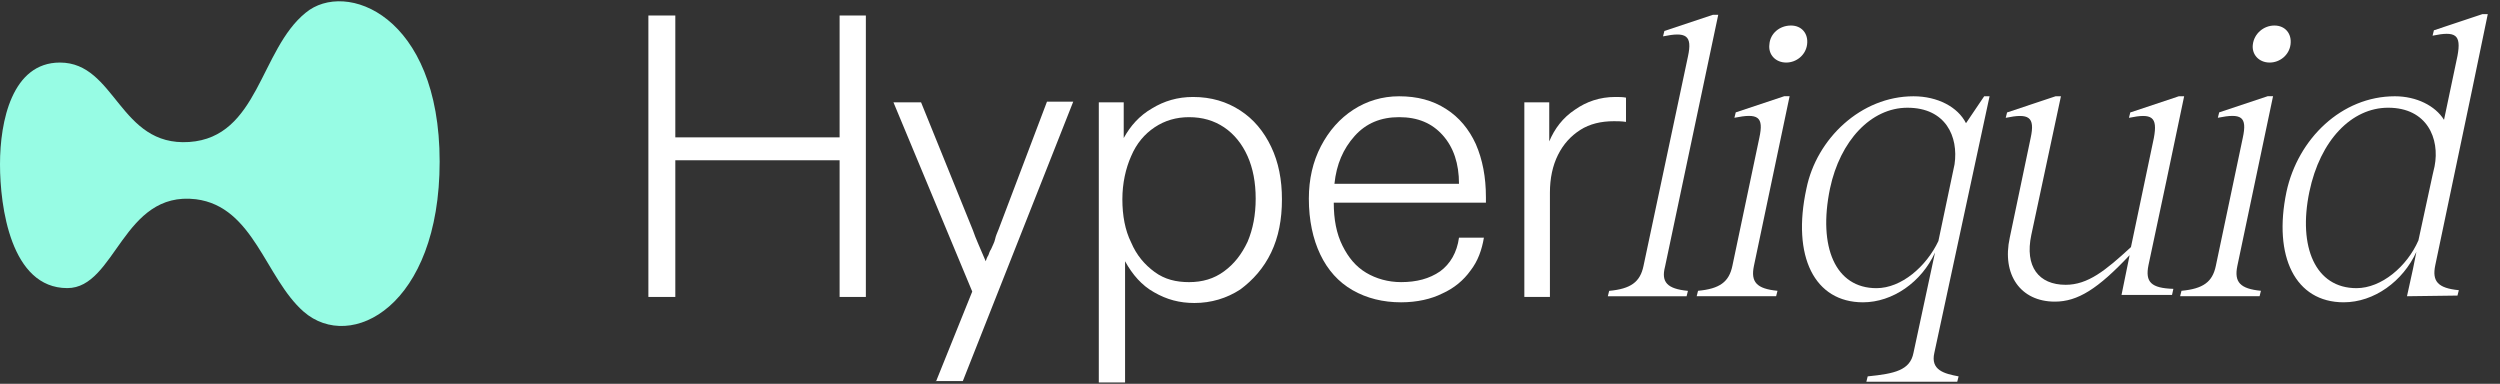
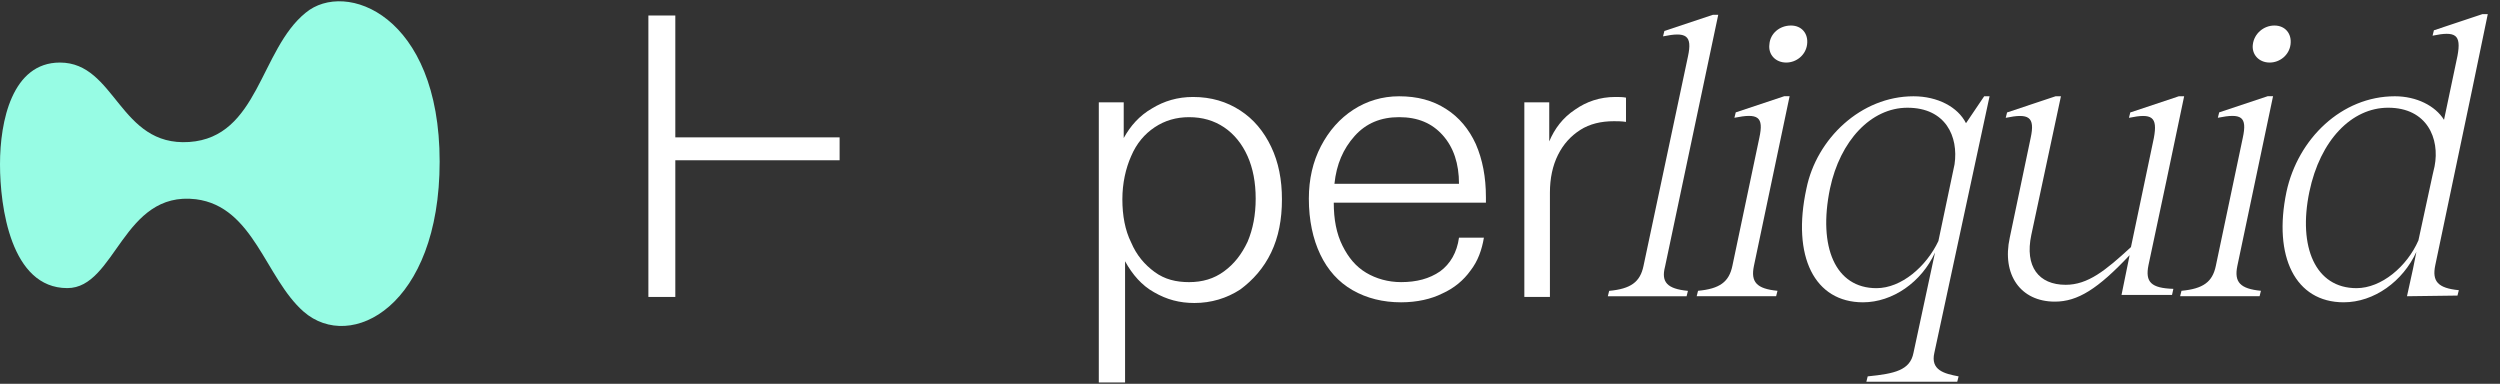
<svg xmlns="http://www.w3.org/2000/svg" width="228" height="35" viewBox="0 0 228 35" fill="none">
  <rect x="0" y="0" width="228" height="35" fill="#333333" stroke="none" />
  <path d="M40.096 14.731C40.096 27.933 31.991 32.17 27.693 28.424C24.193 25.354 23.149 18.845 17.868 18.17C11.175 17.371 10.561 26.275 6.14 26.275C0.982 26.275 0 18.845 0 14.977C0 11.047 1.105 5.705 5.465 5.705C10.561 5.705 10.868 13.38 17.254 12.95C23.579 12.521 23.702 4.538 27.877 1.161C31.5 -1.848 40.096 1.345 40.096 14.731Z" fill="#97FCE4" />
-   <path d="M59.133 27.019V1.414H61.589V12.528H76.572V1.414H78.966V27.081H76.572V14.616H61.589V27.081H59.133V27.019Z" fill="white" />
-   <path d="M85.353 34.817L88.669 26.589L81.484 9.335H84.002L88.73 21.002C88.976 21.738 89.405 22.659 89.897 23.826C89.958 23.642 90.019 23.458 90.142 23.273C90.204 23.089 90.265 22.905 90.388 22.721C90.511 22.414 90.695 22.107 90.756 21.8C90.818 21.493 90.941 21.247 91.063 20.94L95.484 9.273H97.879L87.809 34.756H85.353V34.817Z" fill="white" />
+   <path d="M59.133 27.019V1.414H61.589V12.528H76.572V1.414V27.081H76.572V14.616H61.589V27.081H59.133V27.019Z" fill="white" />
  <path d="M100.211 34.817V9.335H102.483V10.44C102.483 10.686 102.483 10.87 102.483 11.116C102.483 11.361 102.483 11.607 102.483 11.852C102.483 11.975 102.483 12.098 102.483 12.221C102.483 12.344 102.483 12.467 102.483 12.589C103.097 11.484 103.895 10.563 105.062 9.888C106.167 9.212 107.395 8.844 108.807 8.844C110.465 8.844 111.878 9.274 113.106 10.072C114.334 10.87 115.255 11.975 115.93 13.388C116.606 14.8 116.913 16.396 116.913 18.177C116.913 20.019 116.606 21.616 115.93 23.028C115.255 24.44 114.272 25.546 113.106 26.405C111.878 27.203 110.465 27.633 108.93 27.633C107.579 27.633 106.413 27.326 105.246 26.651C104.141 26.037 103.281 25.054 102.606 23.826C102.606 24.01 102.606 24.195 102.606 24.44C102.606 24.624 102.606 24.809 102.606 24.993C102.606 25.116 102.606 25.3 102.606 25.423C102.606 25.546 102.606 25.668 102.606 25.791V34.879H100.211V34.817ZM108.439 25.73C109.667 25.73 110.711 25.423 111.632 24.747C112.553 24.072 113.228 23.212 113.781 22.046C114.272 20.879 114.518 19.589 114.518 18.116C114.518 16.642 114.272 15.352 113.781 14.247C113.29 13.142 112.553 12.221 111.632 11.607C110.711 10.993 109.667 10.686 108.439 10.686C107.272 10.686 106.228 10.993 105.307 11.607C104.386 12.221 103.65 13.081 103.158 14.247C102.667 15.352 102.36 16.703 102.36 18.177C102.36 19.651 102.606 21.002 103.158 22.107C103.65 23.274 104.386 24.133 105.307 24.809C106.228 25.484 107.272 25.73 108.439 25.73Z" fill="white" />
  <path d="M127.779 27.571C126.122 27.571 124.648 27.202 123.358 26.465C122.069 25.729 121.086 24.623 120.411 23.211C119.736 21.799 119.367 20.08 119.367 18.115C119.367 16.334 119.736 14.737 120.472 13.325C121.209 11.913 122.192 10.808 123.42 10.009C124.648 9.211 126.06 8.781 127.595 8.781C129.253 8.781 130.665 9.15 131.894 9.948C133.06 10.685 133.981 11.79 134.595 13.141C135.209 14.553 135.516 16.15 135.516 17.992V18.483H121.639C121.639 20.018 121.885 21.308 122.437 22.413C122.99 23.518 123.665 24.316 124.586 24.869C125.508 25.422 126.613 25.729 127.779 25.729C129.192 25.729 130.358 25.422 131.341 24.746C132.262 24.071 132.876 23.027 133.06 21.676H135.332C135.148 22.781 134.779 23.825 134.104 24.685C133.49 25.544 132.63 26.281 131.525 26.773C130.543 27.264 129.253 27.571 127.779 27.571ZM133.06 16.764C133.06 14.922 132.569 13.448 131.586 12.343C130.604 11.237 129.315 10.685 127.595 10.685C125.937 10.685 124.586 11.237 123.543 12.404C122.499 13.571 121.885 14.983 121.701 16.764H133.06Z" fill="white" />
  <path d="M139.02 27.019V9.335H141.291V10.502C141.291 10.686 141.291 10.87 141.291 11.054C141.291 11.239 141.291 11.423 141.291 11.607C141.291 11.791 141.291 12.037 141.291 12.221C141.291 12.405 141.291 12.651 141.291 12.896C141.783 11.73 142.52 10.747 143.625 10.01C144.669 9.274 145.897 8.844 147.309 8.844C147.677 8.844 147.984 8.844 148.291 8.905V11.116C147.862 11.054 147.493 11.054 147.186 11.054C146.02 11.054 144.976 11.3 144.116 11.852C143.256 12.405 142.581 13.142 142.09 14.124C141.598 15.107 141.353 16.274 141.353 17.563V27.081H139.02V27.019Z" fill="white" />
  <path d="M153.94 26.527L153.817 27.018H146.633L146.756 26.527C148.721 26.343 149.58 25.729 149.887 24.255L153.94 5.159C154.37 3.194 153.756 2.887 151.668 3.316L151.791 2.825L156.212 1.352H156.703L151.852 24.317C151.484 25.729 152.036 26.343 153.94 26.527Z" fill="white" />
  <path d="M162.107 26.521L161.984 27.012H154.738L154.861 26.521C156.826 26.337 157.686 25.723 157.993 24.249L160.449 12.582C160.879 10.618 160.326 10.311 158.177 10.74L158.3 10.249L162.721 8.775H163.212L159.958 24.249C159.651 25.723 160.203 26.337 162.107 26.521ZM163.335 2.328C164.317 2.328 164.931 3.065 164.808 4.047C164.686 5.03 163.826 5.705 162.905 5.705C161.922 5.705 161.247 4.968 161.37 4.047C161.431 3.065 162.291 2.328 163.335 2.328Z" fill="white" />
  <path d="M174.51 32.176L176.475 23.027C175.247 25.729 172.606 27.571 169.905 27.571C165.484 27.571 163.396 23.395 164.747 17.194C165.668 12.65 169.72 8.781 174.51 8.781C176.72 8.781 178.562 9.764 179.299 11.237L180.957 8.781H181.448L176.413 32.176C176.045 33.773 177.334 34.08 178.624 34.325L178.501 34.816H170.212L170.334 34.325C172.791 34.08 174.203 33.773 174.51 32.176ZM171.133 26.281C173.405 26.281 175.676 24.316 176.782 21.983L178.255 14.983C178.624 12.466 177.457 9.825 173.957 9.825C170.641 9.825 167.817 12.834 166.896 17.194C165.791 22.536 167.387 26.281 171.133 26.281Z" fill="white" />
  <path d="M206.197 26.521L206.074 27.012H198.828L198.951 26.521C200.916 26.337 201.776 25.723 202.083 24.249L204.539 12.582C204.968 10.618 204.416 10.311 202.267 10.74L202.39 10.249L206.811 8.775H207.302L204.047 24.249C203.74 25.723 204.293 26.337 206.197 26.521ZM207.425 2.328C208.407 2.328 209.021 3.065 208.898 4.047C208.776 5.03 207.916 5.705 206.995 5.705C206.012 5.705 205.337 4.968 205.46 4.047C205.583 3.065 206.442 2.328 207.425 2.328Z" fill="white" />
  <path d="M195.939 24.194L197.597 16.395L199.194 8.781H198.703L194.282 10.255L194.159 10.746C196.246 10.316 196.799 10.623 196.431 12.588L194.343 22.536C192.01 24.685 190.413 25.974 188.387 25.974C185.931 25.974 184.641 24.316 185.255 21.43L187.957 8.781H187.466L183.045 10.255L182.922 10.746C185.01 10.316 185.624 10.623 185.194 12.588L183.29 21.676C182.553 25.053 184.273 27.509 187.404 27.509C189.492 27.509 191.334 26.343 194.22 23.273L194.097 23.887L193.483 26.895H198.089L198.211 26.343C196.185 26.281 195.632 25.729 195.939 24.194Z" fill="white" />
  <path d="M225.473 8.105L226.885 1.289H226.394L221.973 2.763L221.85 3.254C223.938 2.824 224.49 3.131 224.122 5.096L222.894 10.929C222.096 9.64 220.376 8.78 218.411 8.78C213.561 8.78 209.569 12.649 208.525 17.5C207.297 23.394 209.324 27.57 213.745 27.57C216.508 27.57 219.148 25.666 220.376 22.965L220.069 24.5L219.517 27.017L224.122 26.956L224.245 26.465C222.341 26.28 221.789 25.666 222.096 24.193L225.473 8.105ZM220.561 21.921C219.517 24.315 217.183 26.28 214.911 26.28C211.166 26.28 209.569 22.535 210.613 17.5C211.596 12.771 214.482 9.824 217.797 9.824C221.359 9.824 222.525 12.649 222.034 15.166L221.85 15.964L220.561 21.921Z" fill="white" />
</svg>